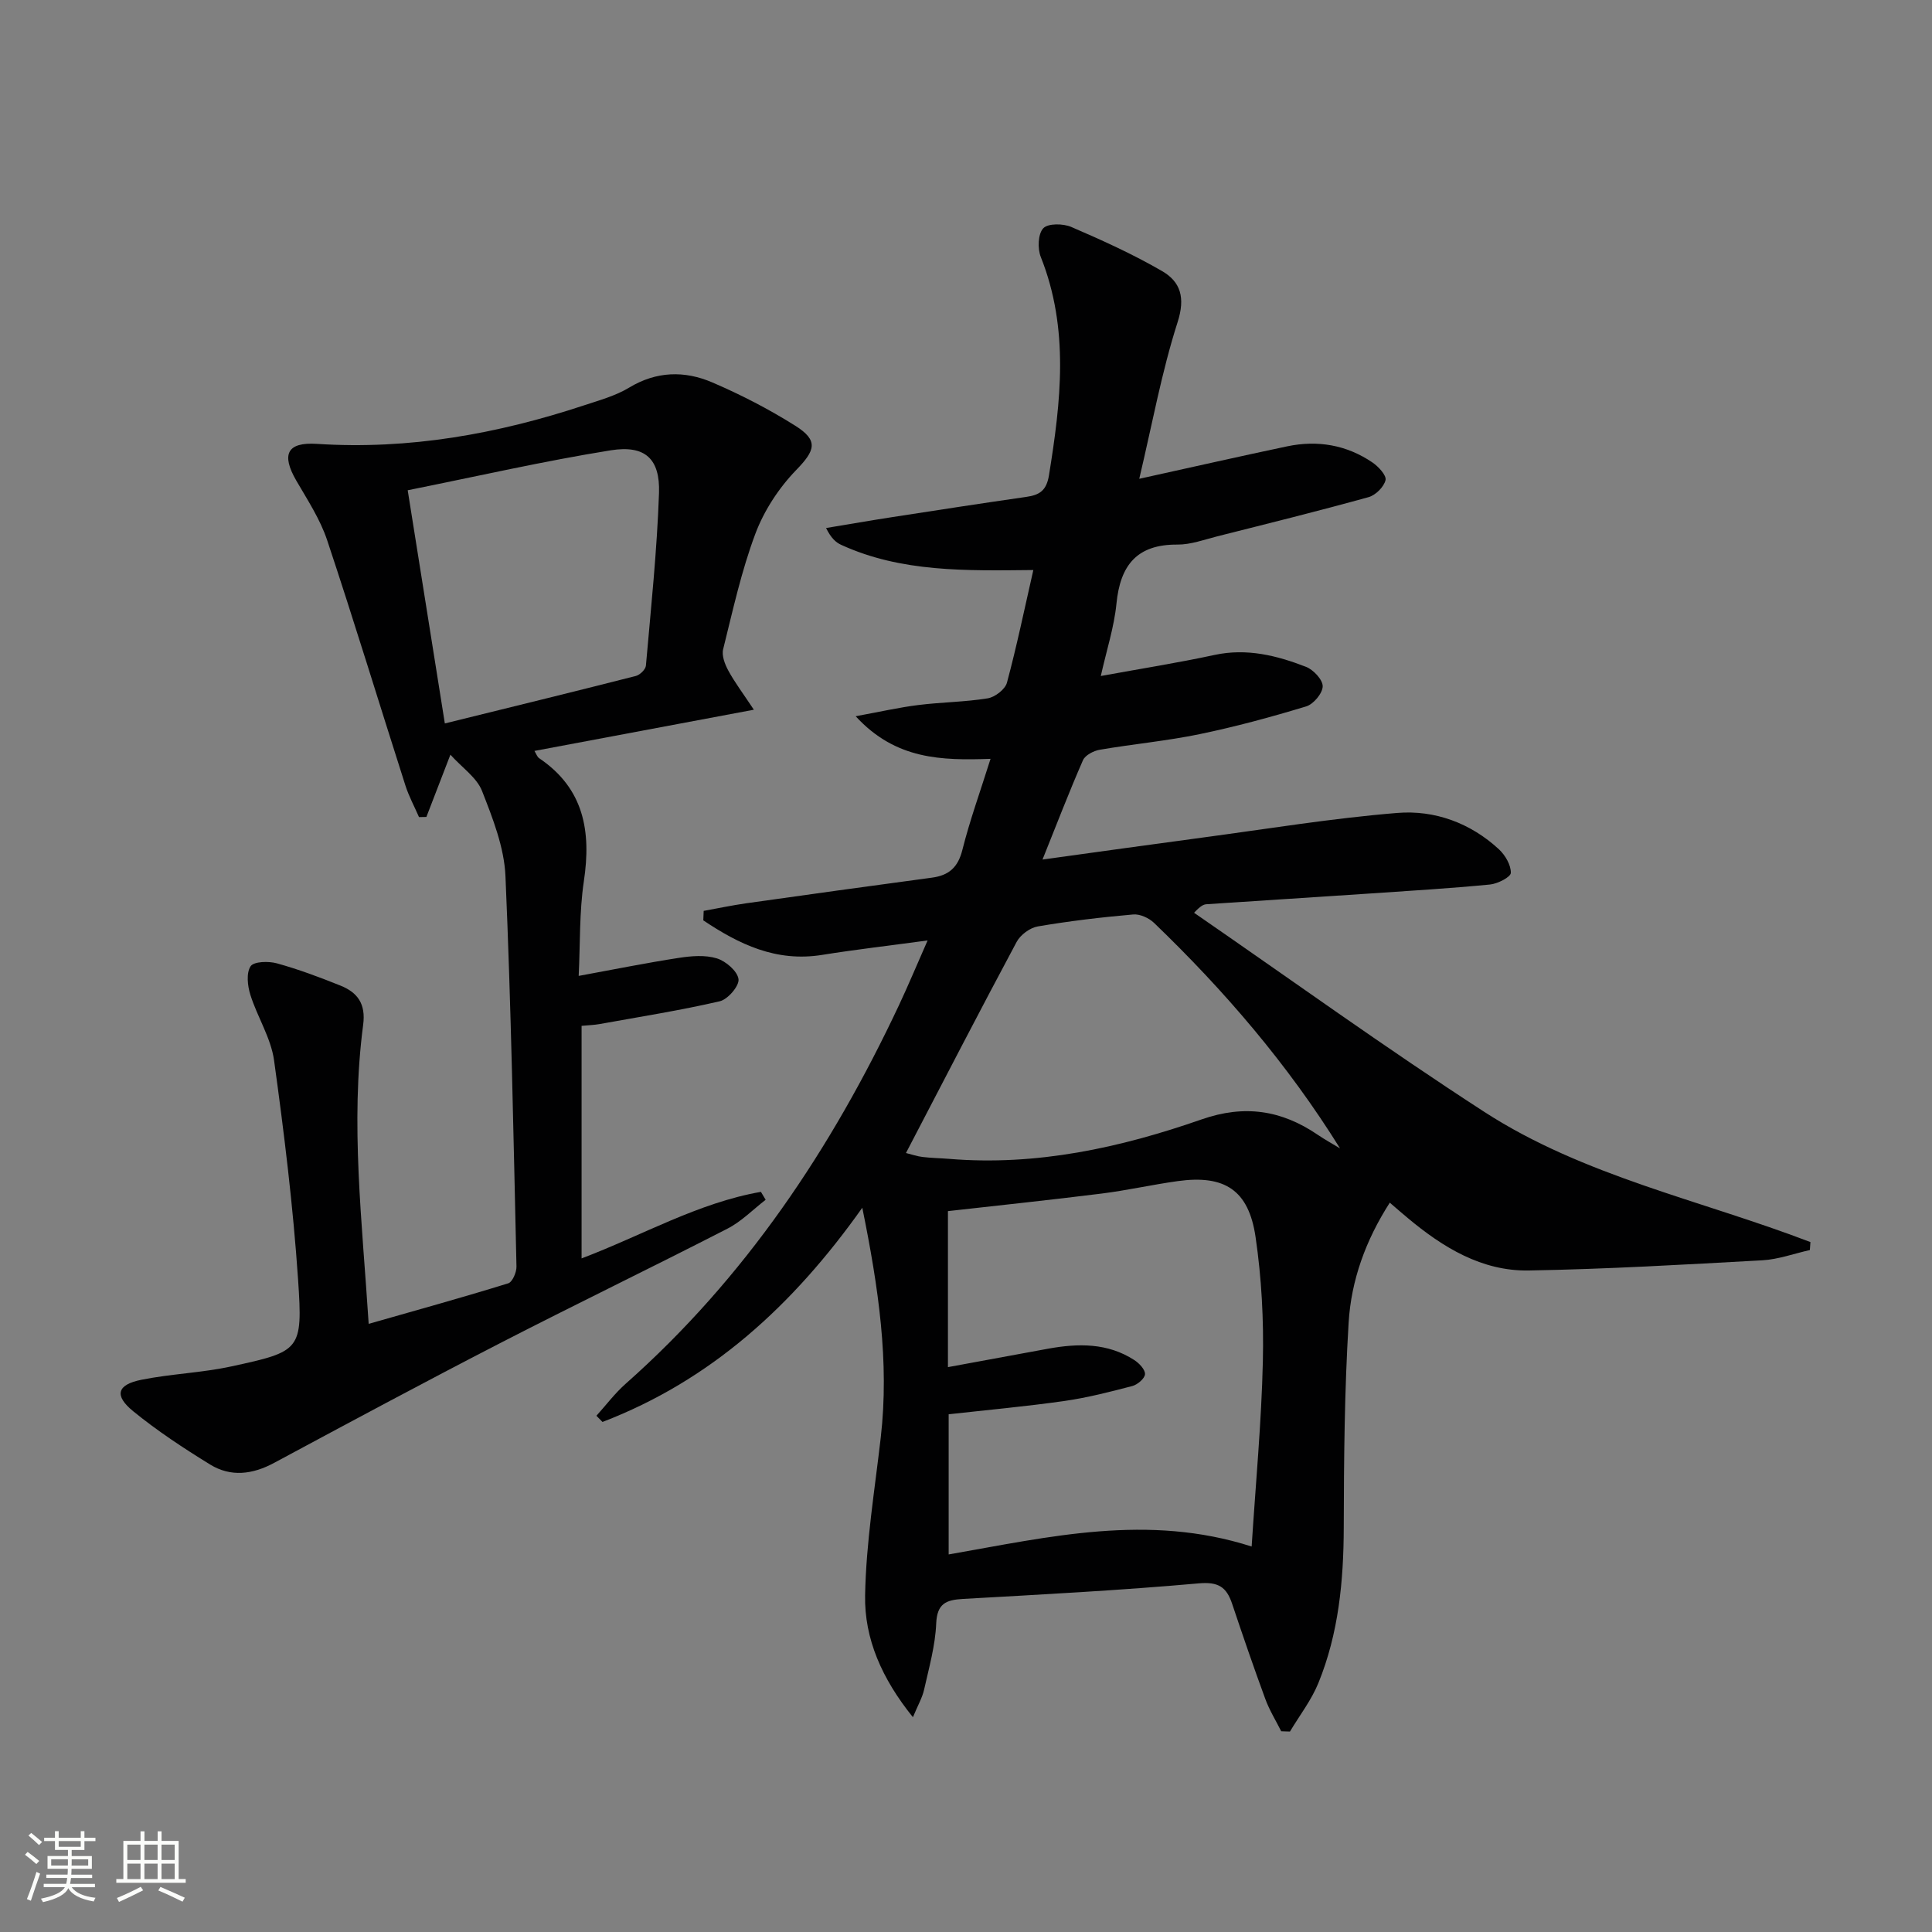
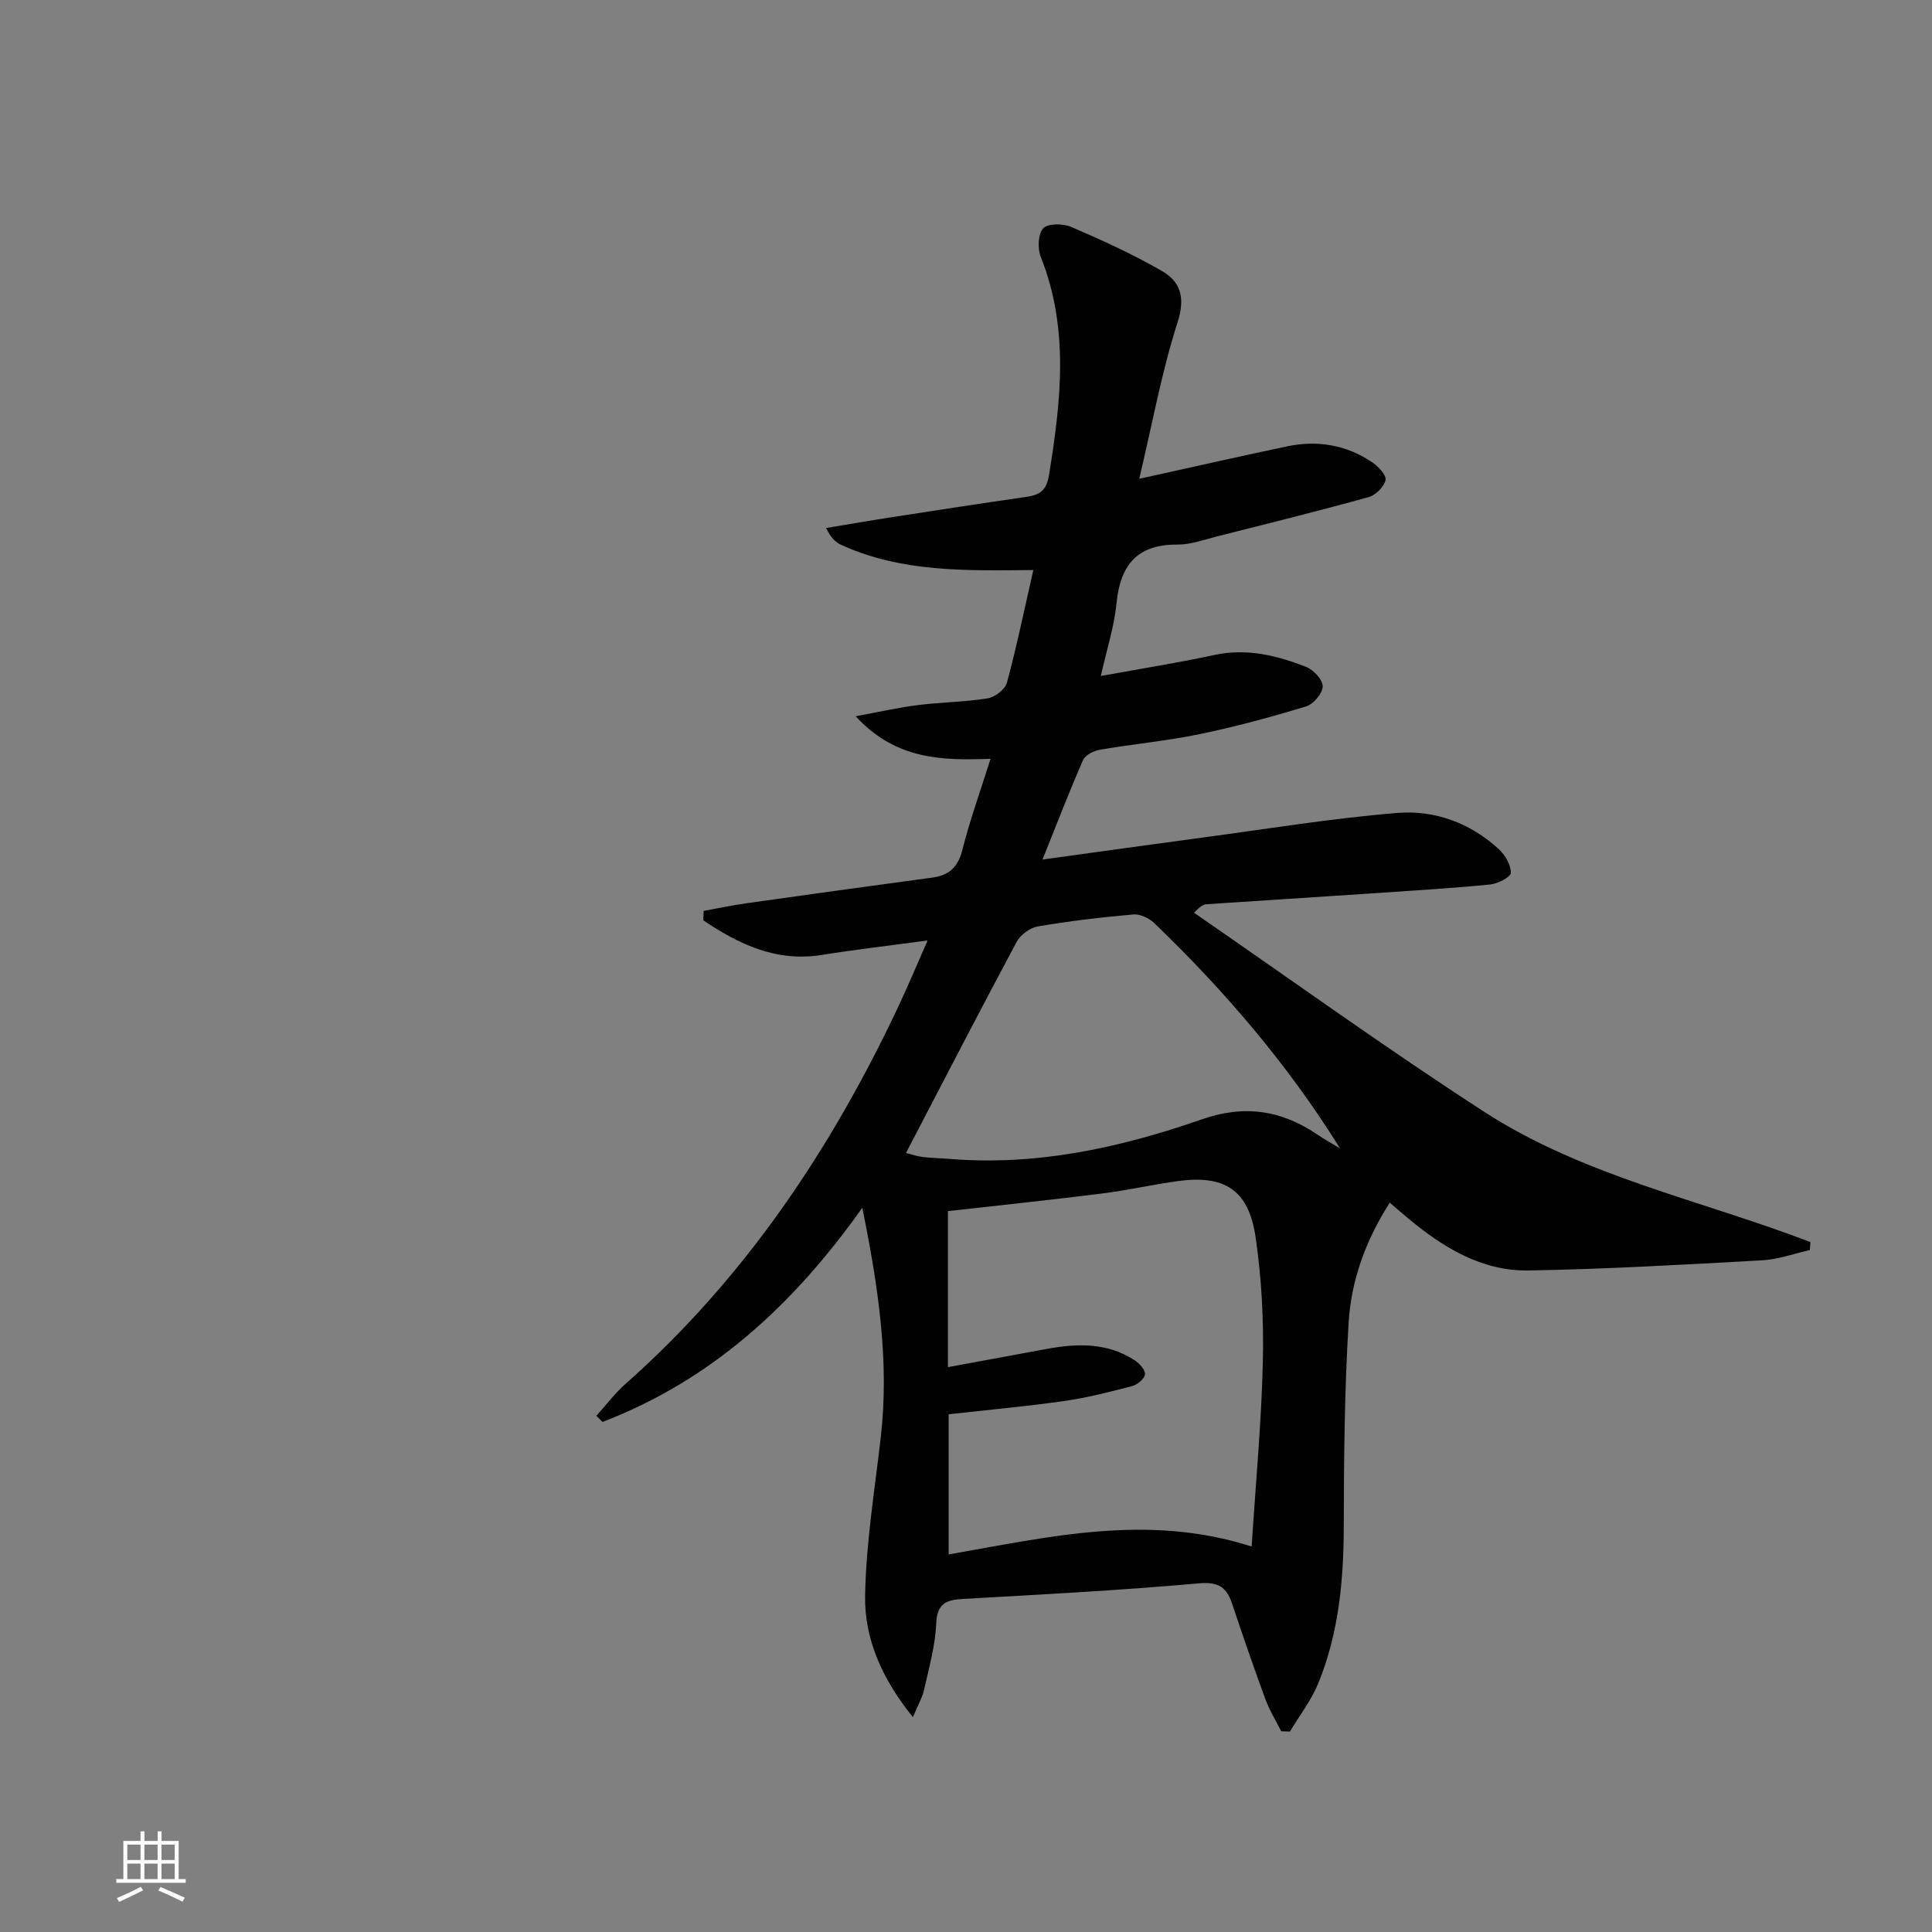
<svg xmlns="http://www.w3.org/2000/svg" enable-background="new 0 0 400 400" viewBox="0 0 400 400">
  <rect x="0" y="0" width="400" height="400" fill="#808080" stroke="none" />
-   <path d="m5.17 384 .55-.58c.85.61 1.65 1.24 2.4 1.87l-.59.64c-.83-.73-1.62-1.38-2.36-1.93m1.22 9.53-.82-.34c.71-1.76 1.37-3.64 1.98-5.63.24.13.5.25.76.36-.6 1.67-1.24 3.54-1.92 5.61m-.5-13.5.57-.54c.56.44 1.31 1.06 2.26 1.87l-.64.64c-.68-.66-1.41-1.32-2.19-1.97m3.25.46h2.24v-1.36h.77v1.36h4.57v-1.36h.76v1.36h2.28v.69h-2.28v1.84h-2.64v1.26h4.18v2.64h-4.21c0 .45-.02.86-.05 1.21h4.32v.69h-4.38c-.04.34-.1.75-.19 1.22h5.15v.69h-4.82c.87 1.19 2.51 1.92 4.93 2.19-.17.31-.3.57-.37.76-2.77-.49-4.52-1.41-5.26-2.76-.56 1.26-2.3 2.23-5.24 2.9-.12-.24-.26-.48-.43-.72 2.73-.55 4.38-1.34 4.96-2.38h-4.38v-.69h4.65c.1-.38.17-.79.21-1.22h-4.32v-.69h4.4c.03-.34.05-.75.05-1.21h-4.2v-2.64h4.23v-1.26h-2.69v-1.84h-2.24zm1.46 4.46v1.29h3.45c.01-.4.02-.57.01-.53v-.32-.45h-3.46zm1.55-2.59h4.57v-1.19h-4.57zm6.11 2.59h-3.42v.77c-.01.19-.01.37-.02.53h3.44z" fill="#fbfcfa" />
  <path d="m32.63 379.16h.82v1.98h3.54v7.89h1.46v.78h-14.37v-.78h1.46v-7.89h3.55v-1.98h.82v1.98h2.73v-1.98zm-3.49 11.48.5.73c-1.61.82-3.28 1.63-5 2.41-.13-.27-.28-.55-.44-.82 1.75-.72 3.4-1.49 4.94-2.32m-2.78-5.55h2.73v-3.18h-2.73zm0 3.95h2.73v-3.2h-2.73zm3.54-3.95h2.73v-3.18h-2.73zm0 3.95h2.73v-3.2h-2.73zm7.89 4.68c-1.84-.92-3.51-1.7-5.02-2.32l.45-.73c1.89.8 3.57 1.55 5.04 2.23zm-1.62-11.81h-2.73v3.18h2.73zm-2.73 7.13h2.73v-3.2h-2.73z" fill="#fbfcfa" />
  <g fill="#010102">
    <path d="m374.71 258.81c-3.28.73-6.53 1.94-9.84 2.12-16.11.89-32.23 1.83-48.35 2.11-9.74.17-17.78-4.78-25.07-10.87-1.13-.94-2.24-1.91-3.71-3.17-5.01 7.8-7.99 16.09-8.52 24.83-.86 14.11-.98 28.27-1.01 42.41-.03 11.07-1.06 21.93-5.26 32.23-1.45 3.55-3.89 6.7-5.88 10.03-.6-.02-1.21-.04-1.81-.06-1.11-2.22-2.44-4.36-3.29-6.68-2.4-6.53-4.66-13.11-6.87-19.71-1.16-3.46-2.83-4.6-6.93-4.23-16.23 1.45-32.51 2.3-48.78 3.22-3.49.2-5.38.92-5.56 5.09-.19 4.59-1.49 9.15-2.5 13.67-.37 1.68-1.29 3.24-2.32 5.73-6.41-7.95-10.07-16.23-9.9-25.24.2-10.9 1.99-21.79 3.24-32.66 1.8-15.69-.46-31.01-3.82-47.58-14.41 20.34-31.42 35.77-53.79 44.35-.42-.43-.84-.86-1.26-1.28 2.01-2.22 3.82-4.65 6.05-6.62 24.73-21.89 42.64-48.7 56.58-78.36 1.9-4.04 3.62-8.16 5.94-13.43-7.95 1.08-14.91 1.88-21.83 2.99-9.56 1.54-17.25-2.23-24.61-7.15.03-.65.05-1.3.08-1.96 2.93-.53 5.84-1.15 8.78-1.57 12.82-1.81 25.64-3.59 38.47-5.31 3.52-.47 5.4-2.12 6.31-5.75 1.53-6.09 3.68-12.02 5.83-18.85-10.06.34-19.63.22-27.92-8.82 5.12-.94 9.01-1.83 12.96-2.32 4.78-.6 9.64-.62 14.38-1.39 1.51-.25 3.61-1.86 3.98-3.25 2.02-7.5 3.59-15.11 5.46-23.31-13.96.14-27.31.49-39.77-5.21-1.15-.52-2.12-1.43-3.14-3.49 4.62-.76 9.23-1.57 13.85-2.28 9.19-1.42 18.37-2.84 27.58-4.16 2.75-.39 4.2-1.28 4.72-4.49 2.46-15.21 4.24-30.28-1.7-45.2-.69-1.73-.58-4.77.52-5.93.98-1.04 4.11-1 5.8-.27 6.39 2.75 12.76 5.64 18.77 9.12 3.86 2.23 4.87 5.51 3.24 10.59-3.3 10.3-5.24 21.04-7.94 32.43 11.26-2.48 20.93-4.68 30.62-6.72 6.29-1.32 12.28-.31 17.63 3.32 1.26.85 2.97 2.69 2.74 3.67-.33 1.41-2.06 3.13-3.52 3.53-10.39 2.88-20.85 5.47-31.31 8.11-2.73.69-5.51 1.73-8.26 1.71-8.42-.06-11.84 4.31-12.62 12.23-.48 4.84-2.03 9.57-3.24 14.98 8.31-1.52 15.97-2.73 23.54-4.36 6.68-1.44 12.89.11 18.94 2.46 1.53.59 3.48 2.67 3.46 4.03-.02 1.45-1.9 3.7-3.41 4.16-7.28 2.21-14.65 4.21-22.09 5.75-6.82 1.41-13.8 2.05-20.67 3.23-1.27.22-3 1.12-3.46 2.16-2.85 6.5-5.39 13.13-8.38 20.57 11.69-1.61 22.33-3.11 32.98-4.53 13.49-1.8 26.94-4.02 40.48-5.12 7.73-.63 15.14 2.07 21.04 7.53 1.3 1.21 2.5 3.26 2.46 4.88-.02.87-2.73 2.26-4.32 2.41-8.26.8-16.55 1.3-24.83 1.86-11.28.76-22.56 1.46-33.84 2.22-.62.04-1.23.31-2.59 1.77 19.99 13.78 39.69 28.02 60.07 41.21 20.6 13.34 44.9 18.28 67.54 26.97-.04.55-.08 1.1-.12 1.65zm-115.57 61.38c.84-13.12 2.03-25.7 2.32-38.3.2-8.59-.26-17.29-1.51-25.79-1.43-9.75-6.43-12.91-16.14-11.56-5.25.73-10.44 1.91-15.7 2.57-10.51 1.32-21.05 2.42-31.85 3.64v32.3c7.14-1.31 13.95-2.58 20.76-3.82 6.19-1.12 12.29-1.23 17.83 2.36 1.01.65 2.26 1.97 2.21 2.92-.05.89-1.55 2.17-2.62 2.45-4.65 1.22-9.33 2.42-14.08 3.1-8.01 1.14-16.07 1.87-23.95 2.75v29.02c20.81-3.63 41.19-8.54 62.73-1.64zm-71.57-81.47c1.19.29 2.31.69 3.45.82 1.82.22 3.65.24 5.48.39 18.09 1.5 35.42-2.29 52.28-8.17 8.88-3.1 16.54-1.92 24.02 3.17 1.5 1.02 3.09 1.89 4.64 2.83-10.87-17.47-23.96-32.69-38.5-46.68-1.06-1.02-2.93-1.88-4.33-1.75-6.61.58-13.22 1.36-19.76 2.48-1.62.28-3.59 1.74-4.37 3.21-7.68 14.34-15.14 28.8-22.91 43.7z" />
-     <path d="m120.41 260.54c12.59-4.77 24.1-11.5 37.13-13.78.33.55.65 1.09.98 1.64-2.62 2.02-5.01 4.5-7.91 5.98-15.68 8.05-31.55 15.71-47.22 23.78-15.64 8.06-31.15 16.39-46.65 24.72-4.46 2.4-8.97 2.97-13.26.32-5.49-3.38-10.93-6.96-15.92-11.03-3.97-3.25-3.33-5.49 1.7-6.5 6.15-1.24 12.52-1.44 18.64-2.77 14.33-3.11 14.8-3.31 13.82-17.9-1.03-15.21-2.89-30.38-4.98-45.48-.65-4.64-3.46-8.96-4.9-13.54-.59-1.86-.88-4.52.04-5.92.66-1.01 3.73-1.09 5.45-.61 4.46 1.23 8.83 2.87 13.14 4.6 3.55 1.42 5.29 3.77 4.72 8.11-2.69 20.44-.2 40.81 1.14 61.93 9.92-2.83 19.45-5.47 28.89-8.39.87-.27 1.74-2.29 1.71-3.48-.62-26.95-1.11-53.91-2.28-80.84-.26-5.95-2.63-11.96-4.85-17.62-1.08-2.76-4.07-4.76-6.55-7.51-1.96 5.08-3.46 8.99-4.97 12.89-.51.01-1.02.02-1.53.03-.95-2.19-2.11-4.32-2.83-6.59-5.41-16.9-10.57-33.88-16.18-50.72-1.45-4.36-4.08-8.36-6.41-12.38-3.1-5.37-1.95-7.99 4.3-7.58 19.07 1.24 37.41-2.06 55.39-8.01 3.15-1.04 6.45-1.95 9.24-3.64 5.66-3.42 11.49-3.53 17.2-1.08 5.92 2.54 11.72 5.53 17.17 8.96 4.92 3.09 4.14 5.14.19 9.21-3.56 3.68-6.62 8.35-8.42 13.14-2.9 7.73-4.68 15.9-6.68 23.94-.33 1.32.36 3.12 1.07 4.42 1.32 2.43 3.01 4.67 5.29 8.1-15.66 2.94-30.34 5.7-45.43 8.53.38.61.56 1.23.98 1.51 9.27 6.26 10.81 15.12 9.25 25.48-.95 6.35-.74 12.88-1.07 19.59 7.37-1.35 14.02-2.7 20.73-3.73 2.58-.4 5.45-.64 7.87.1 1.86.57 4.27 2.64 4.49 4.3.19 1.39-2.21 4.19-3.87 4.58-8.22 1.9-16.58 3.22-24.89 4.72-1.12.2-2.27.23-3.73.37zm-28.31-110.76c13.59-3.35 26.59-6.53 39.55-9.83.85-.22 2.01-1.35 2.08-2.14 1.04-11.9 2.3-23.8 2.71-35.73.24-7.1-2.88-9.98-9.98-8.85-13.84 2.22-27.54 5.36-42.05 8.27 2.64 16.59 5.16 32.4 7.69 48.28z" />
  </g>
</svg>